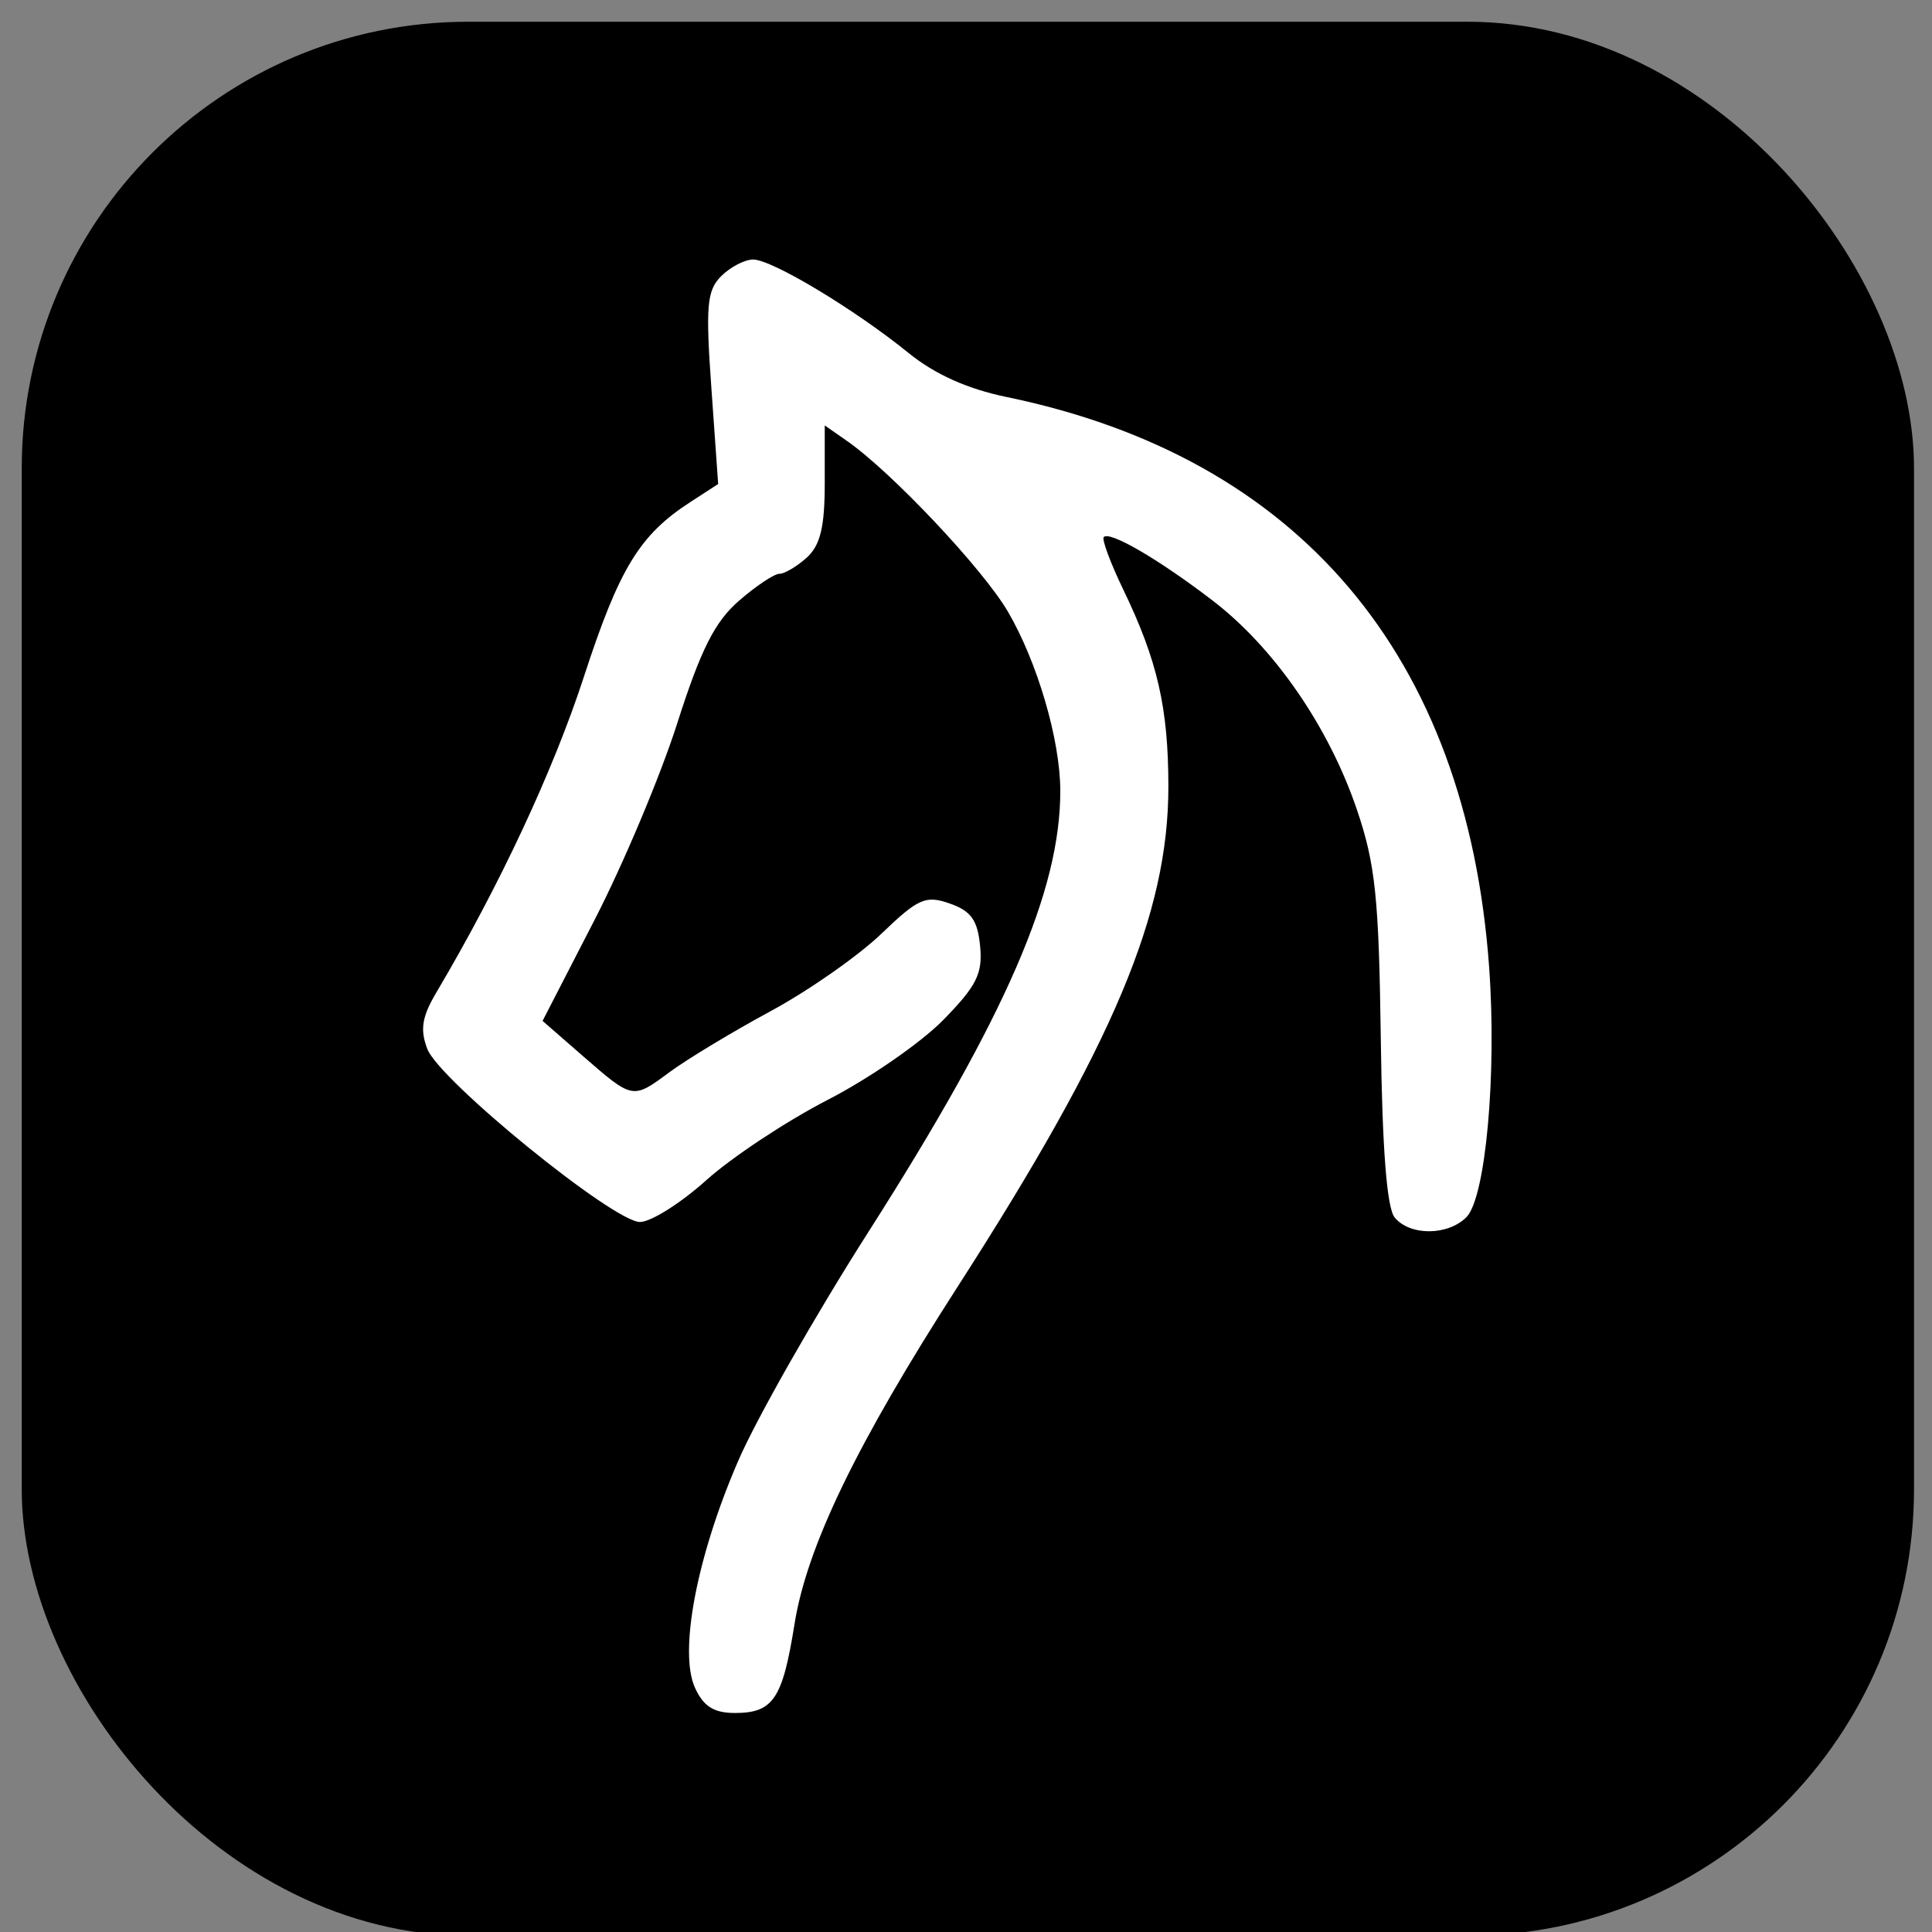
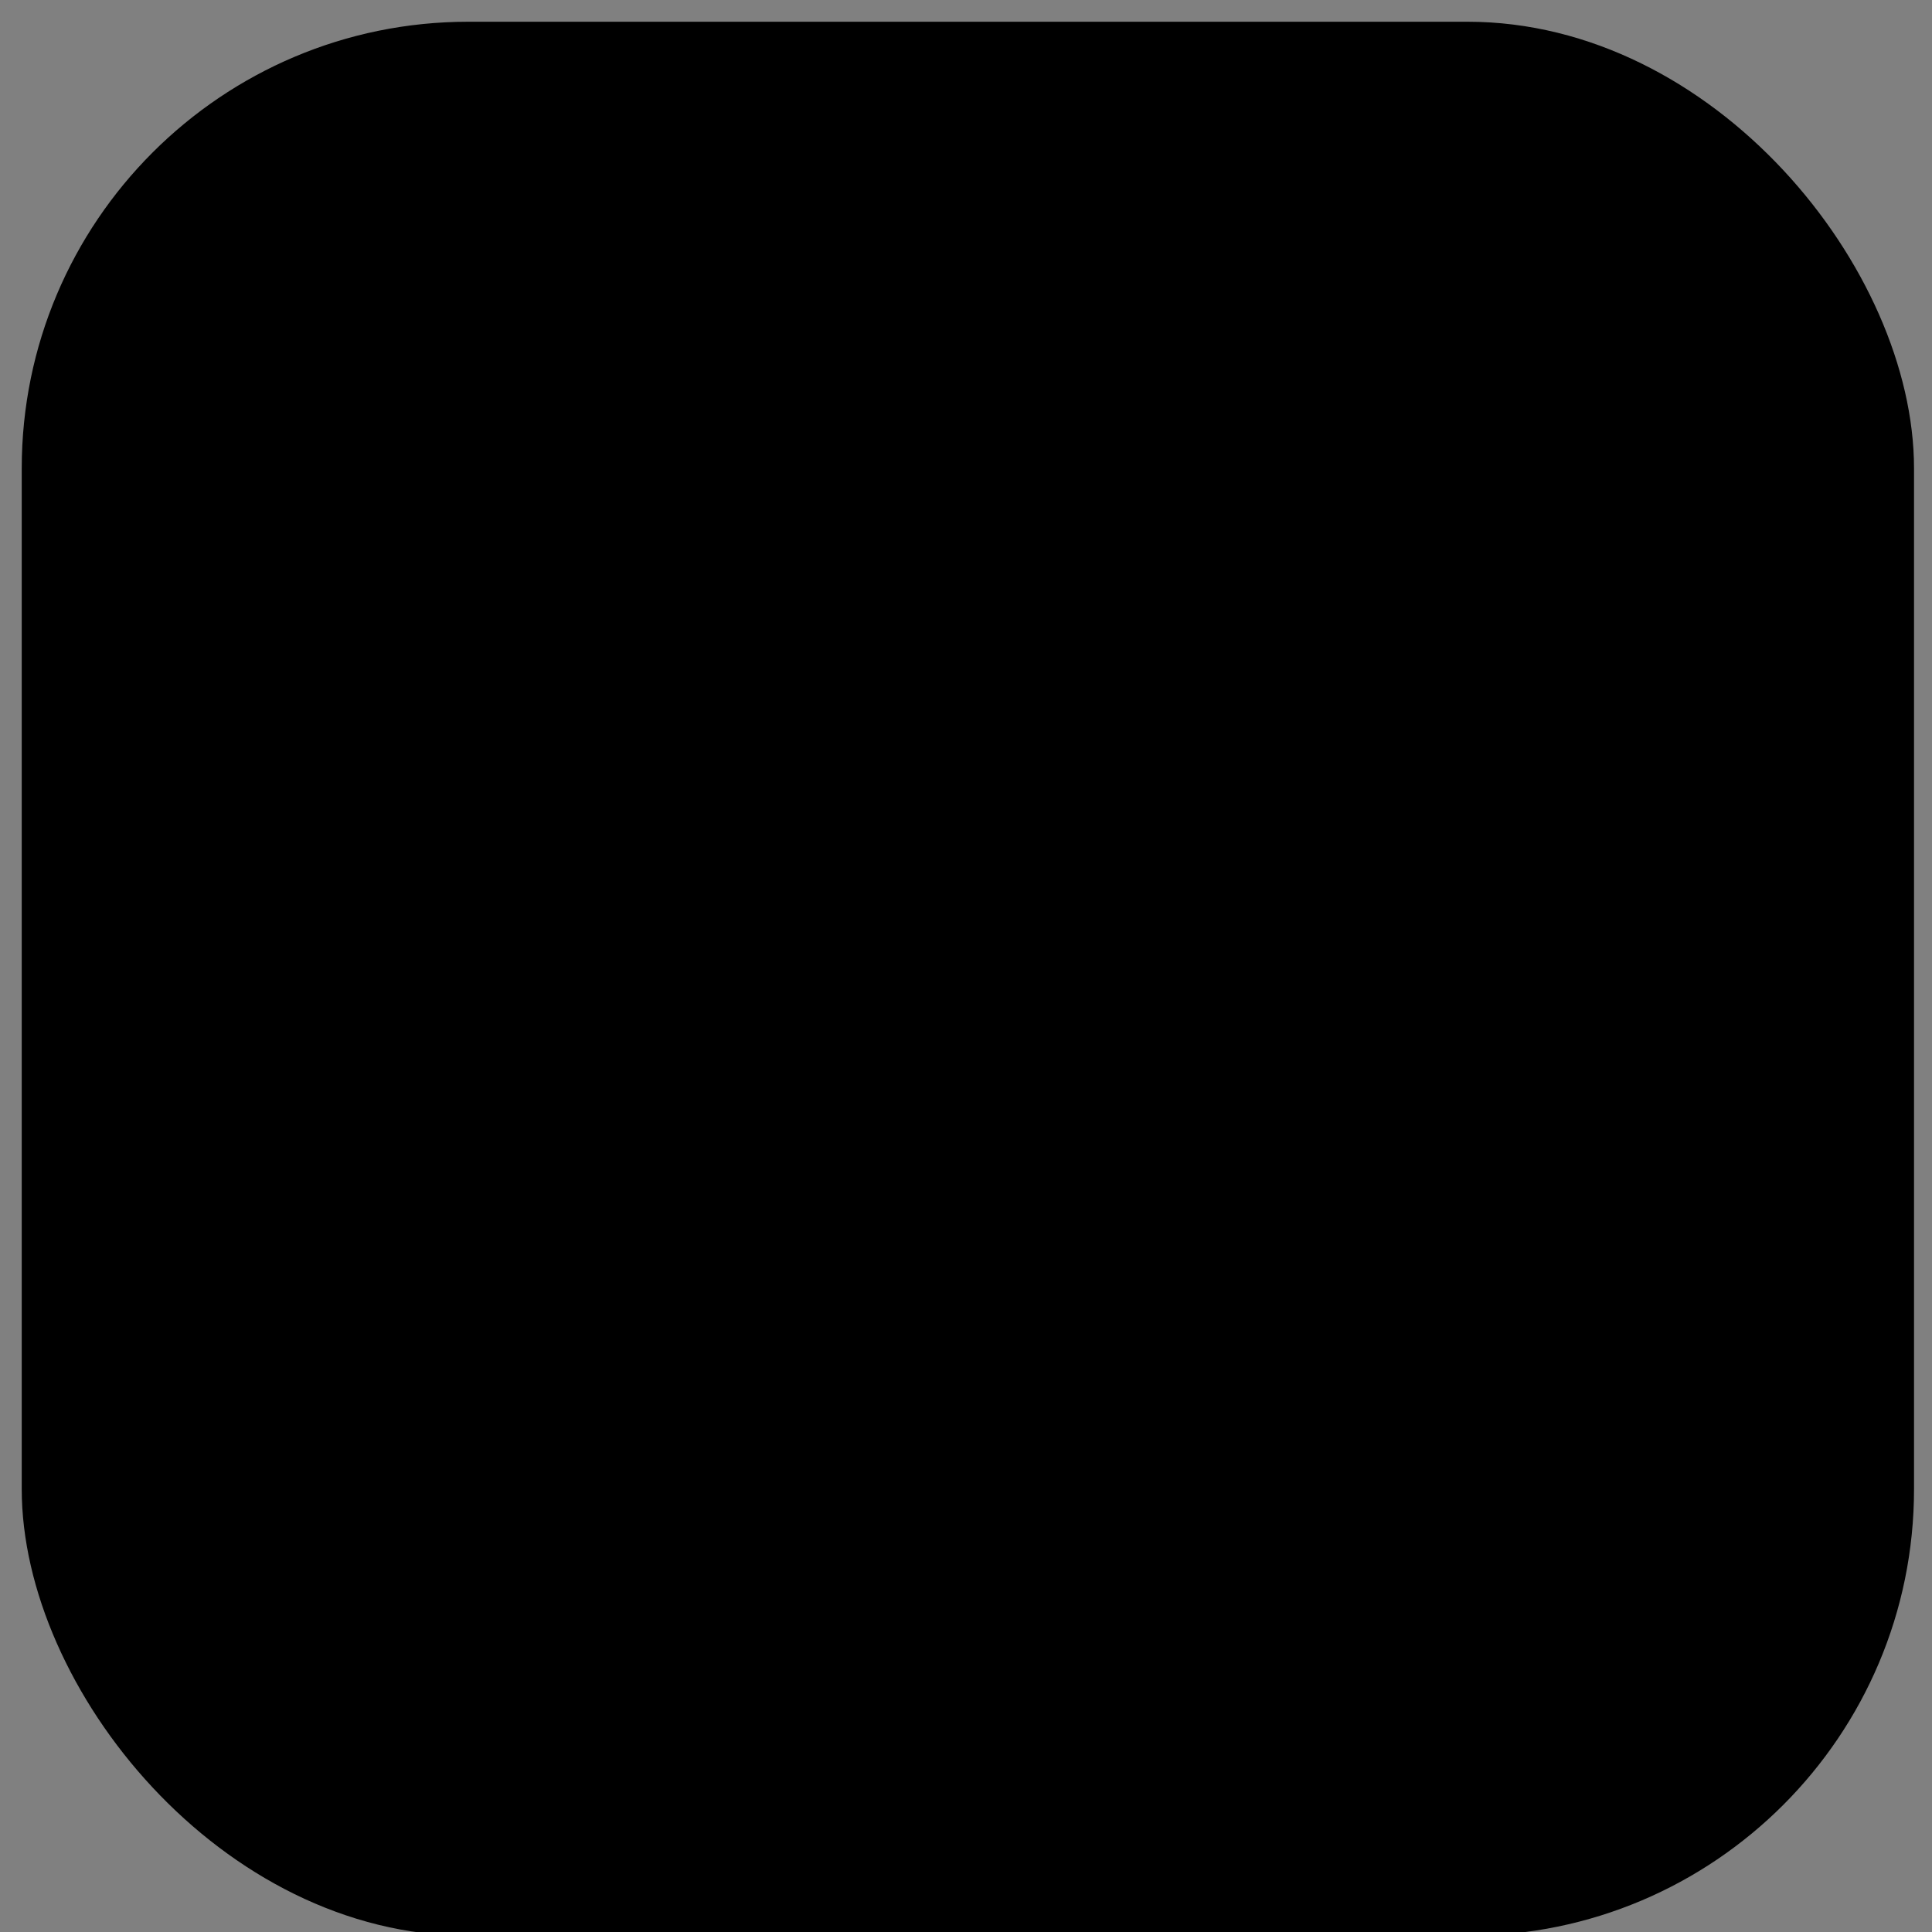
<svg xmlns="http://www.w3.org/2000/svg" xmlns:ns1="http://sodipodi.sourceforge.net/DTD/sodipodi-0.dtd" xmlns:ns2="http://www.inkscape.org/namespaces/inkscape" width="36" height="36" version="1.1" viewBox="0 0 36 36" xmlSpace="preserve" id="svg1" ns1:docname="logomark-dark.svg" ns2:version="1.3.2 (091e20e, 2023-11-25)">
  <rect x="0" y="0" width="36" height="36" fill="#808080" stroke="none" />
  <defs id="defs1" />
  <ns1:namedview id="namedview1" pagecolor="#ffffff" bordercolor="#000000" borderopacity="0.25" ns2:showpageshadow="2" ns2:pageopacity="0.0" ns2:pagecheckerboard="0" ns2:deskcolor="#d1d1d1" ns2:zoom="2.4673913" ns2:cx="37.69163" ns2:cy="18.035242" ns2:window-width="1904" ns2:window-height="1254" ns2:window-x="0" ns2:window-y="25" ns2:window-maximized="0" ns2:current-layer="svg1" />
  <g ns2:groupmode="layer" id="layer1" ns2:label="g2">
    <rect style="fill:#000000;stroke-width:1.159" id="rect1" width="35.26" height="35.665" x="0.405" y="0.405" ry="8.322" />
  </g>
  <g id="g1" style="fill:#ffffff;fill-opacity:1" transform="translate(0.405)">
-     <path fill="#000000" strokeWidth="0.692" d="m 12.545,31.449 c -0.305,-0.669 0.034,-2.448 0.805,-4.227 0.34,-0.788 1.433,-2.708 2.426,-4.266 2.565,-4.022 3.582,-6.364 3.576,-8.23 -0.003,-0.944 -0.429,-2.395 -0.978,-3.332 -0.466,-0.796 -2.174,-2.607 -3,-3.18 l -0.411,-0.287 v 1.08 c 0,0.814 -0.083,1.154 -0.335,1.383 -0.184,0.166 -0.414,0.302 -0.51,0.302 -0.097,0 -0.437,0.227 -0.755,0.504 -0.448,0.388 -0.71,0.908 -1.147,2.277 -0.311,0.975 -1.004,2.623 -1.539,3.662 l -0.972,1.888 0.732,0.638 c 0.956,0.832 0.94,0.83 1.638,0.314 0.33,-0.243 1.177,-0.754 1.881,-1.134 0.705,-0.381 1.63,-1.028 2.057,-1.437 0.693,-0.666 0.829,-0.726 1.28,-0.568 0.396,0.138 0.519,0.31 0.565,0.793 0.05,0.515 -0.064,0.742 -0.692,1.382 -0.413,0.42 -1.38,1.089 -2.149,1.484 -0.769,0.396 -1.787,1.07 -2.262,1.497 -0.476,0.428 -1.032,0.778 -1.235,0.778 -0.496,0 -3.74,-2.639 -3.963,-3.225 -0.137,-0.358 -0.1,-0.597 0.165,-1.045 1.18,-1.993 2.181,-4.135 2.752,-5.886 0.66,-2.027 1.039,-2.648 1.988,-3.261 l 0.515,-0.334 -0.126,-1.782 c -0.11,-1.538 -0.084,-1.825 0.182,-2.091 0.17,-0.17 0.438,-0.31 0.596,-0.31 0.35,0 1.893,0.928 2.894,1.74 0.492,0.399 1.098,0.671 1.83,0.822 5.447,1.125 8.572,4.817 8.99,10.624 0.144,2 -0.065,4.3 -0.424,4.659 -0.346,0.346 -1.05,0.35 -1.335,0.007 -0.147,-0.177 -0.233,-1.273 -0.26,-3.34 -0.035,-2.62 -0.101,-3.25 -0.446,-4.264 -0.524,-1.542 -1.54,-3.014 -2.687,-3.893 -1,-0.766 -1.914,-1.3 -2.029,-1.184 -0.04,0.04 0.123,0.48 0.362,0.976 0.639,1.324 0.841,2.205 0.842,3.67 0.002,2.375 -1.023,4.808 -3.925,9.32 -1.886,2.932 -2.812,4.848 -3.042,6.293 -0.222,1.393 -0.397,1.653 -1.11,1.653 -0.392,0 -0.586,-0.122 -0.744,-0.47 z" id="path1" ns1:nodetypes="cccccccscscccccccccccccsccccccsscccscccccccccsc" style="fill:#ffffff;fill-opacity:1" />
-   </g>
+     </g>
</svg>